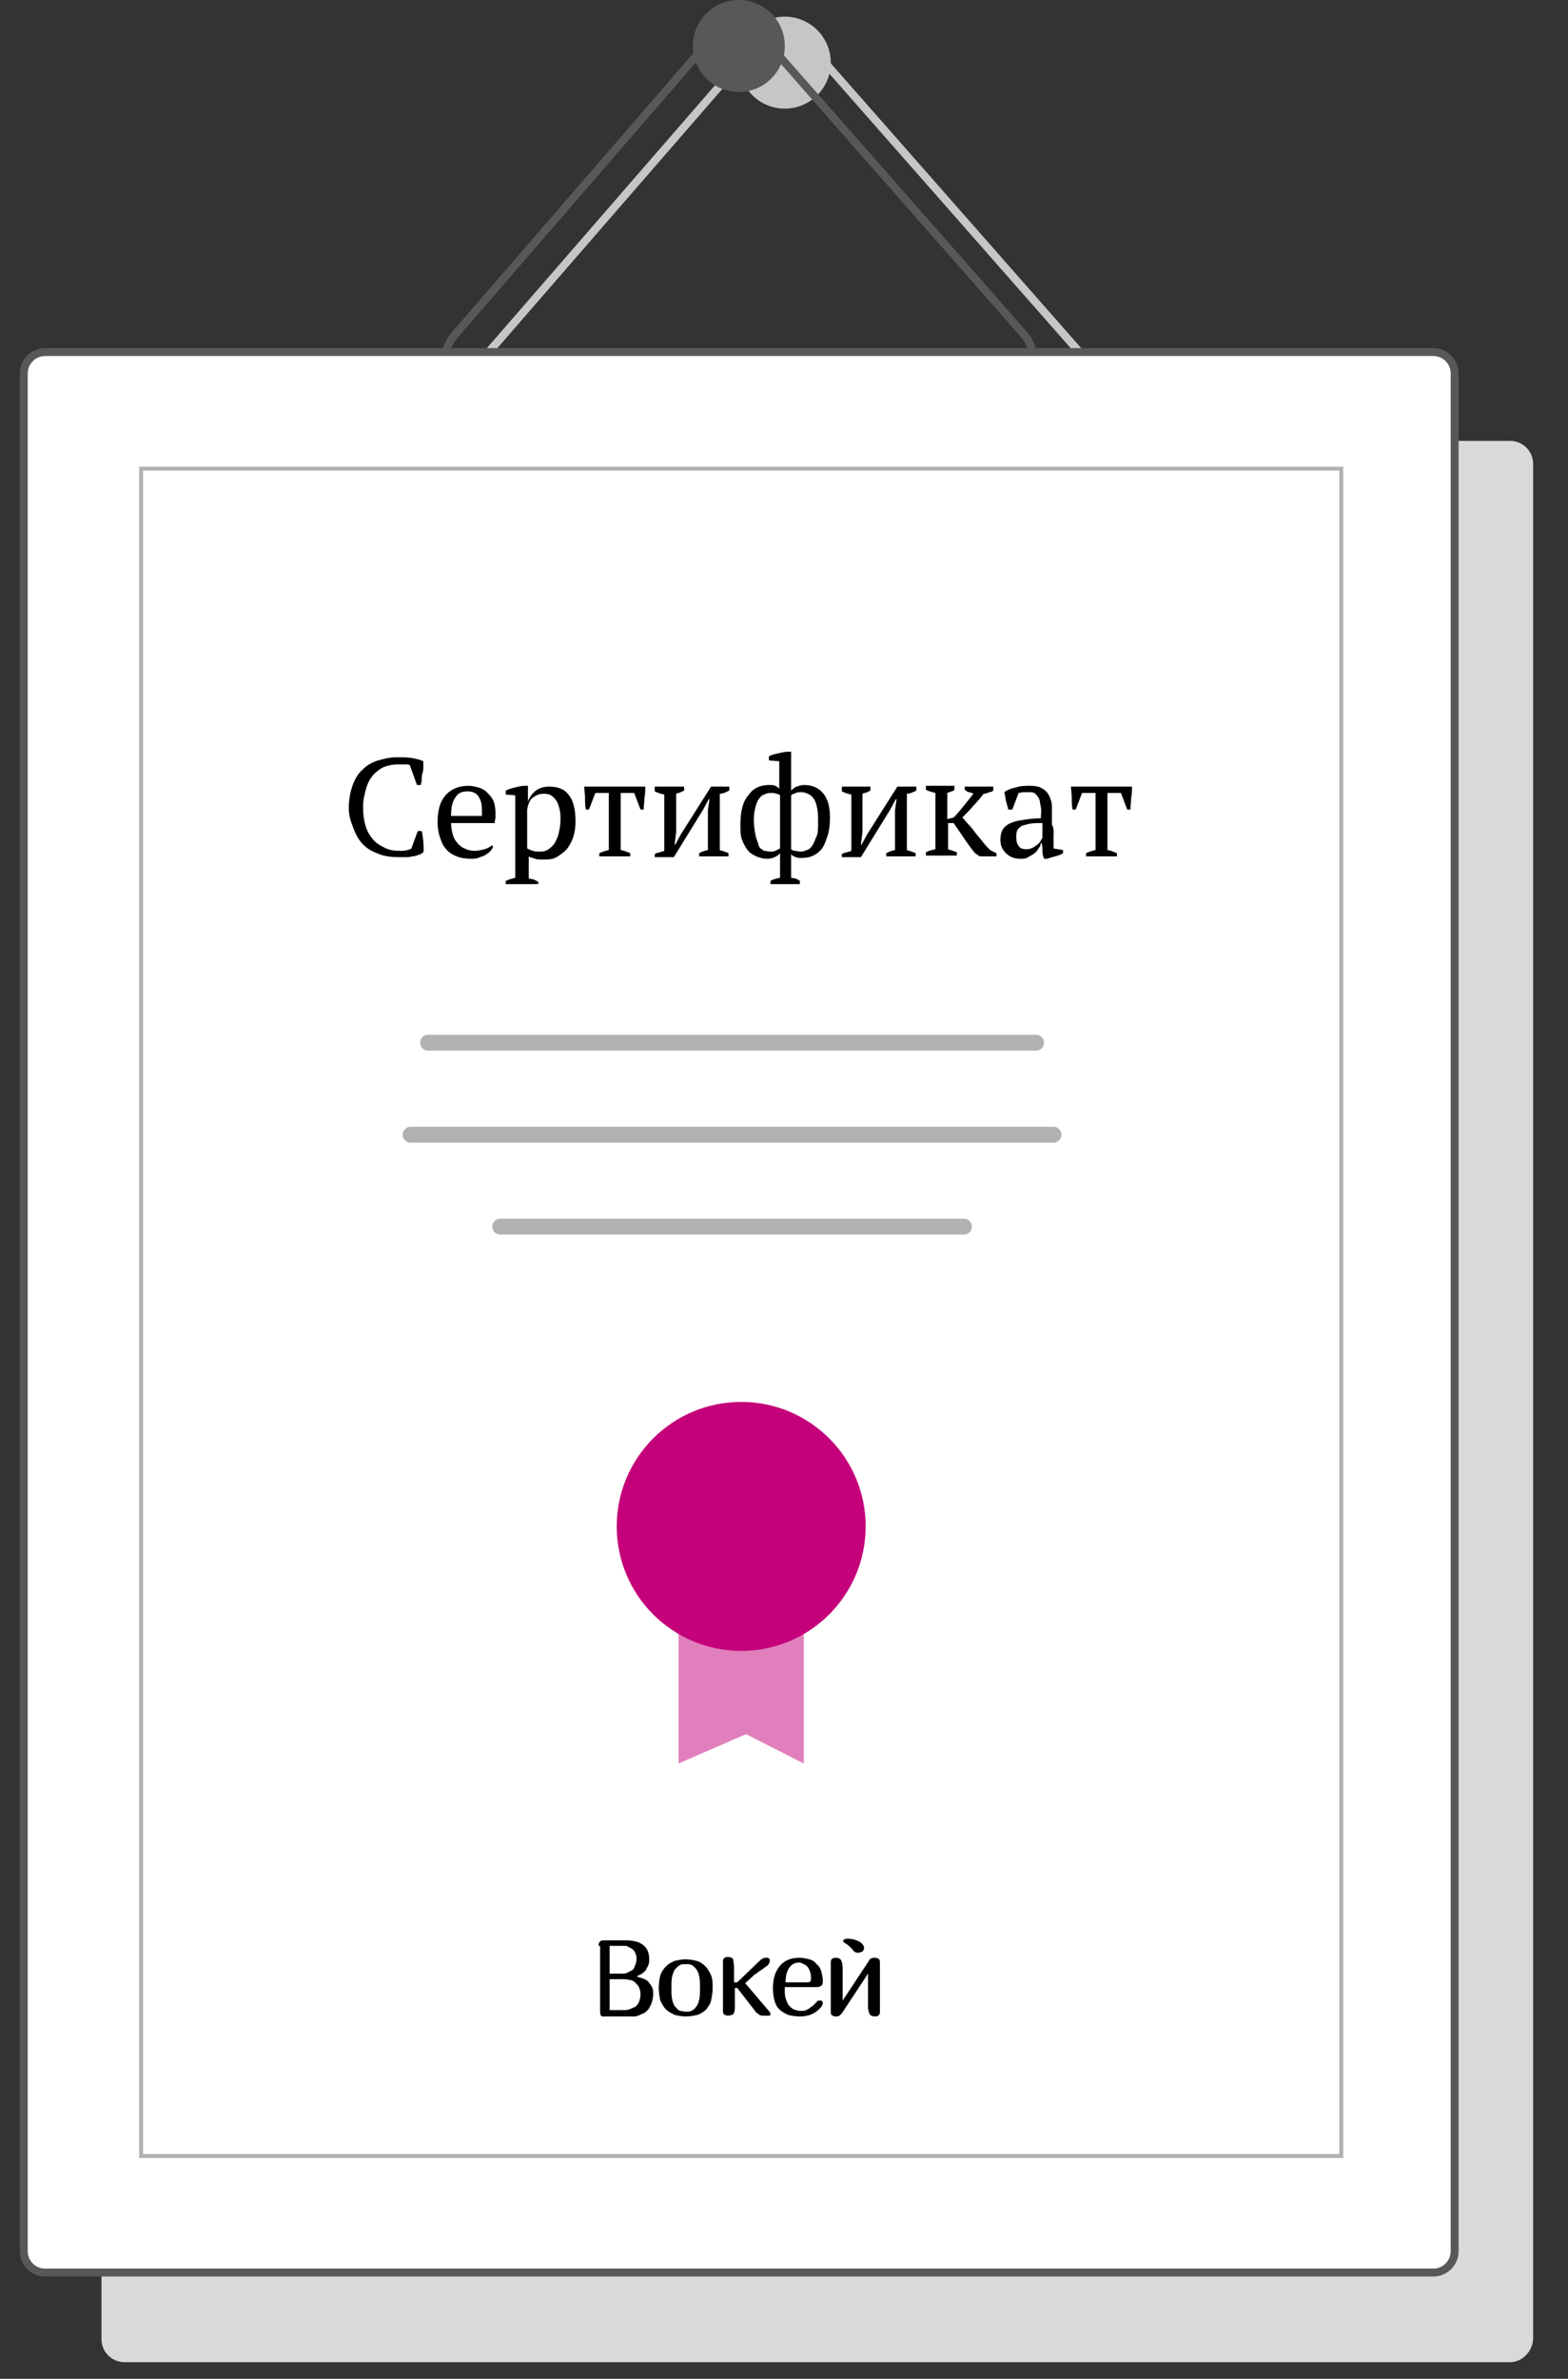
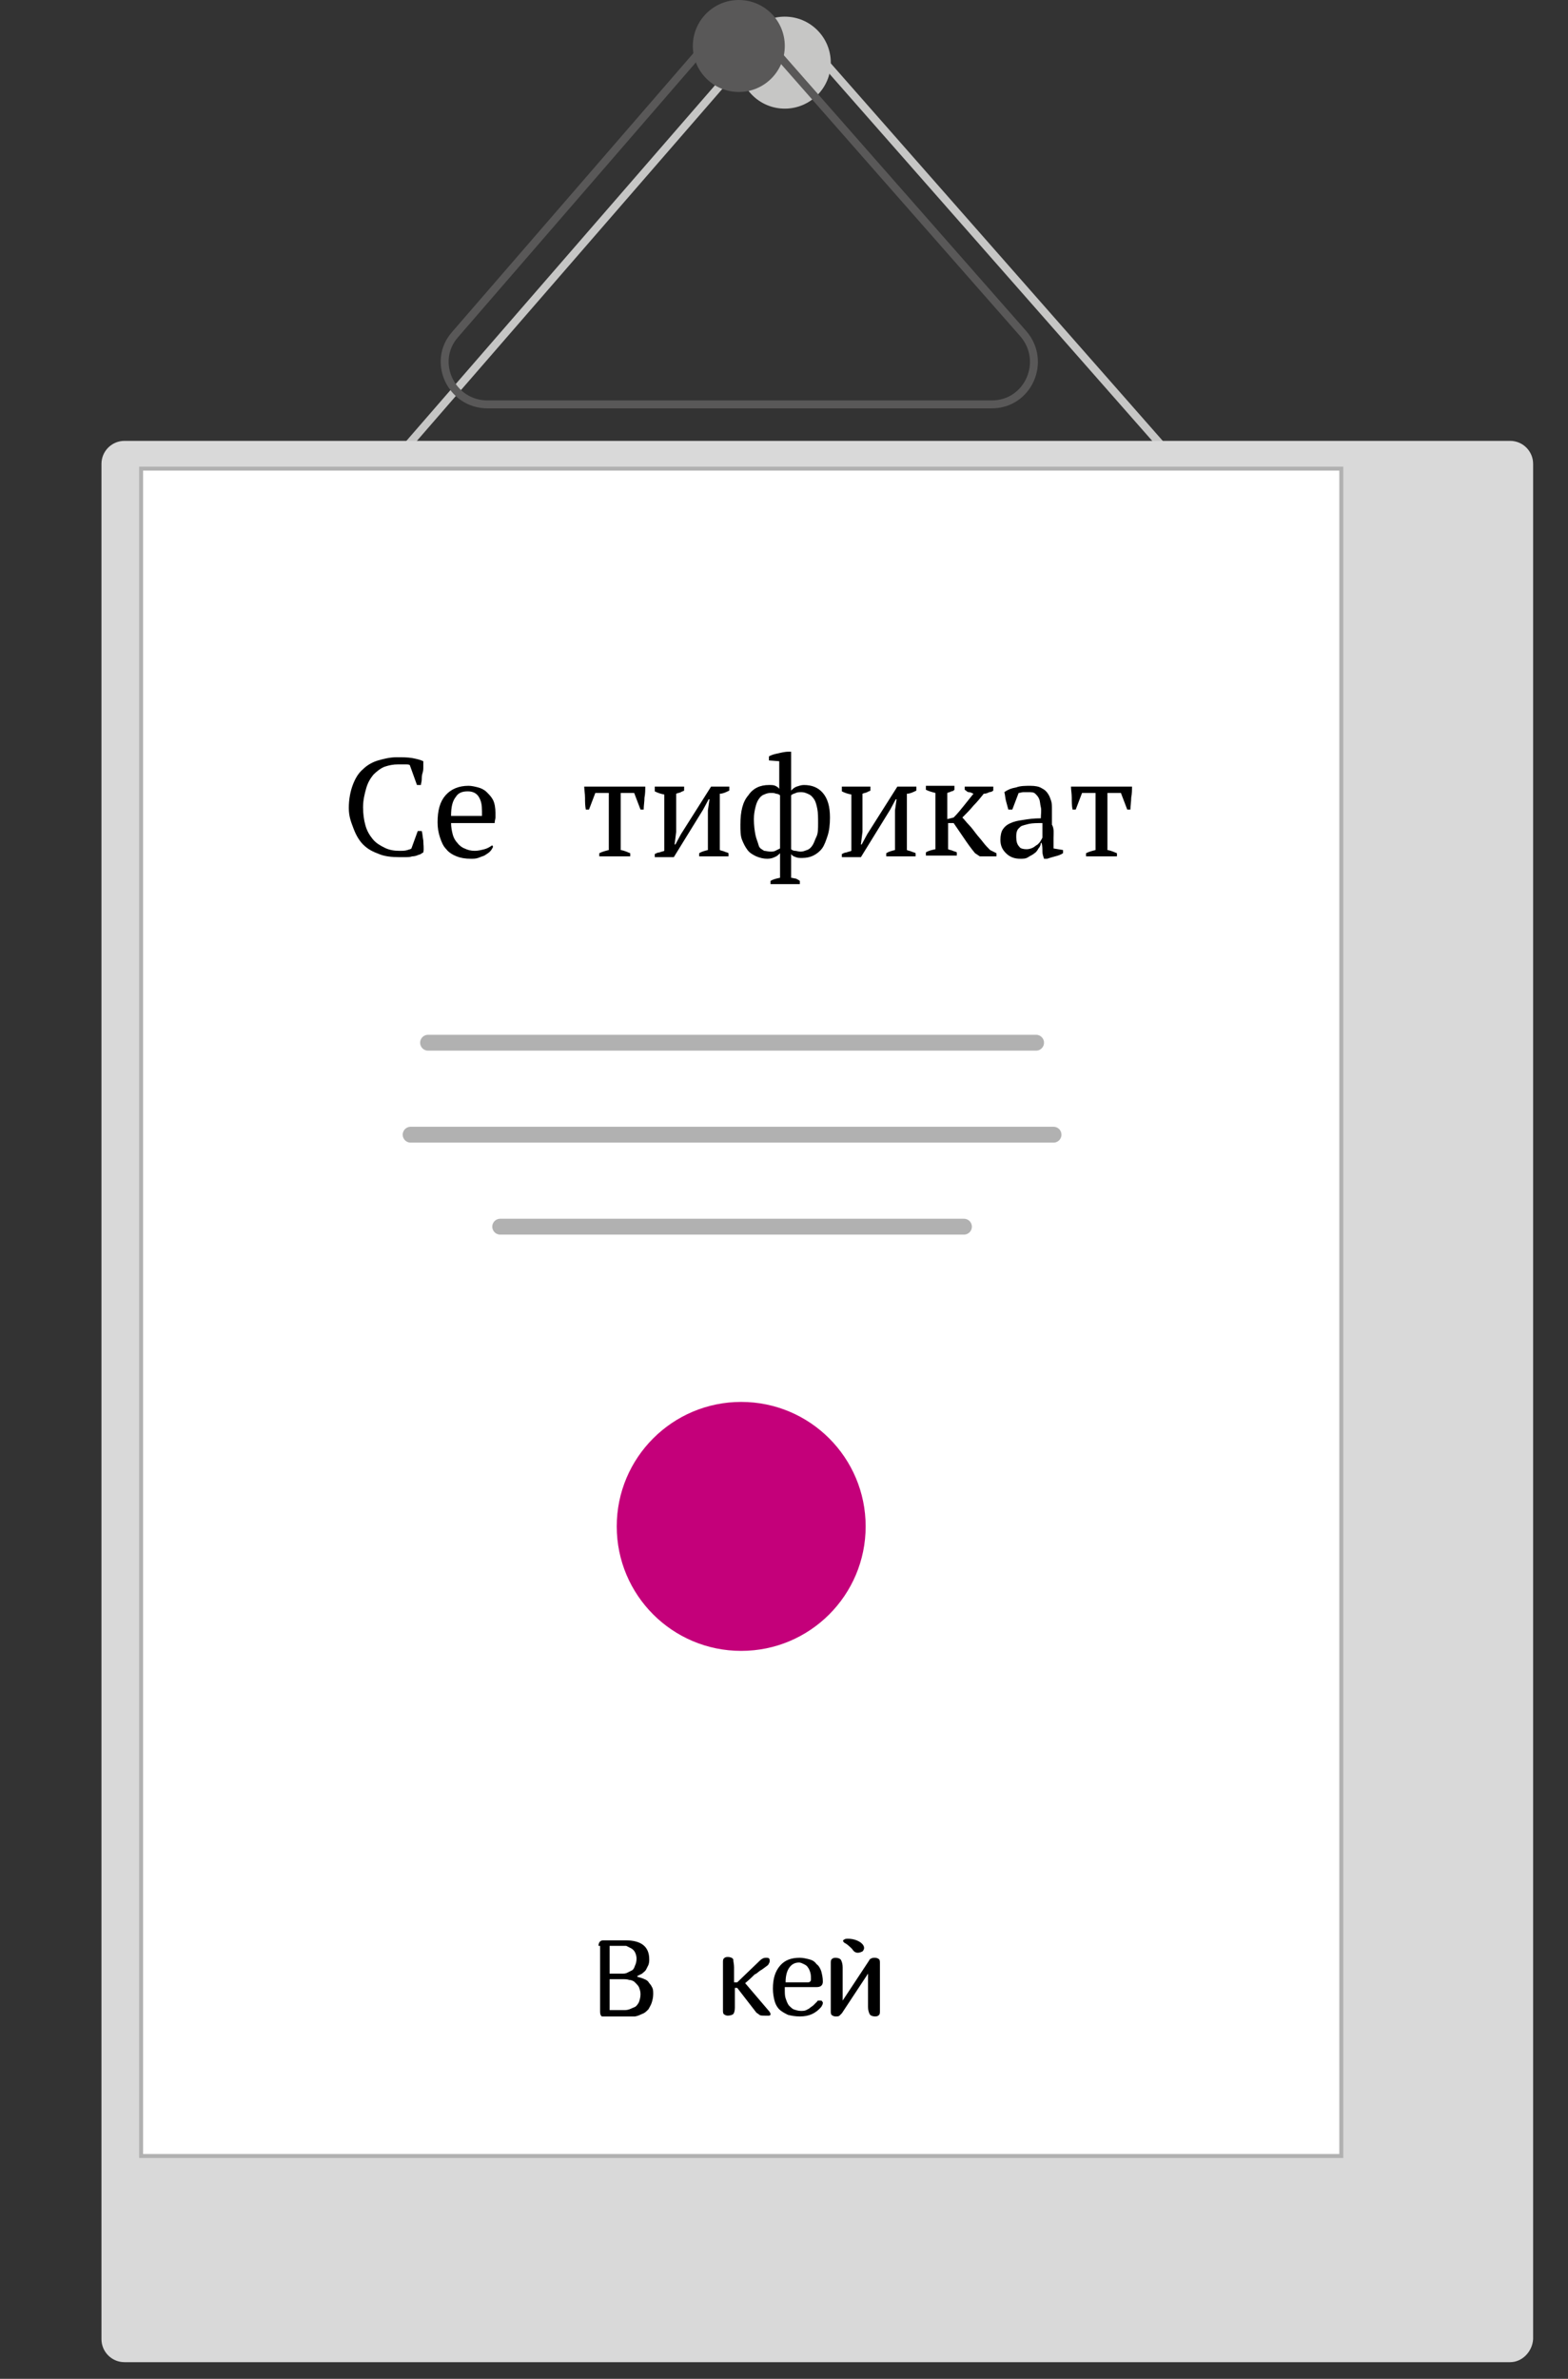
<svg xmlns="http://www.w3.org/2000/svg" xmlns:xlink="http://www.w3.org/1999/xlink" version="1.1" id="Слой_1" x="0px" y="0px" viewBox="0 0 197.8 300" style="enable-background:new 0 0 197.8 300;" xml:space="preserve">
  <rect x="0" y="0" width="197.8" height="300" fill="#333333" stroke="none" />
  <style type="text/css">
	.st0{fill:#009DE0;}
	.st1{fill:#A2C037;}
	.st2{fill:#FFFFFF;}
	.st3{fill:#C4007A;}
	.st4{fill:#FFED00;}
	.st5{opacity:0.5;fill:#FFED00;}
	.st6{opacity:0.5;fill:#C4007A;}
	.st7{opacity:0.5;}
	.st8{opacity:0.5;fill:#A2C037;}
	.st9{fill:none;stroke:#C6C6C5;stroke-linejoin:round;stroke-miterlimit:10;}
	.st10{fill:#C6C6C5;}
	.st11{fill:none;stroke:#595858;stroke-linejoin:round;stroke-miterlimit:10;}
	.st12{fill:#D9D9D9;}
	.st13{fill:#FFFFFF;stroke:#595858;stroke-miterlimit:10;}
	.st14{fill:#FFFFFF;stroke:#B1B1B1;stroke-width:0.5;stroke-miterlimit:10;}
	.st15{fill:#595858;}
	.st16{fill:none;stroke:#B1B1B1;stroke-width:2;stroke-linecap:round;stroke-miterlimit:10;}
	.st17{clip-path:url(#SVGID_2_);}
	.st18{clip-path:url(#SVGID_4_);}
	.st19{opacity:0.3;fill:#009DE0;}
	.st20{opacity:0.6;fill:#009DE0;}
	.st21{opacity:0.8;fill:#009DE0;}
	.st22{opacity:0.5;fill:none;stroke:#FFFFFF;stroke-width:2;stroke-linecap:round;stroke-miterlimit:10;}
	.st23{clip-path:url(#SVGID_6_);}
	.st24{clip-path:url(#SVGID_8_);}
	.st25{opacity:0.3;fill:#A2C037;}
	.st26{opacity:0.3;fill:#DC911B;}
	.st27{clip-path:url(#SVGID_10_);}
	.st28{clip-path:url(#SVGID_12_);}
	.st29{opacity:0.3;fill:#FFED00;}
	.st30{opacity:0.5;fill:#009DE0;}
	.st31{opacity:0.5;fill:#80217E;}
	.st32{opacity:0.5;fill:#F8EA3B;}
	.st33{fill:none;stroke:#C6C6C5;stroke-miterlimit:10;stroke-dasharray:5;}
	.st34{fill:none;stroke:#FFFFFF;stroke-width:8;stroke-miterlimit:10;}
	.st35{fill:none;stroke:#FFFFFF;stroke-width:6;stroke-linecap:square;stroke-miterlimit:10;}
	.st36{fill:none;stroke:#FFFFFF;stroke-width:4;stroke-miterlimit:10;}
	.st37{fill:none;stroke:#FFFFFF;stroke-width:4;stroke-linecap:square;stroke-miterlimit:10;}
	.st38{clip-path:url(#SVGID_14_);}
	.st39{clip-path:url(#SVGID_16_);}
</style>
  <g>
    <path class="st9" d="M47.5,60.7L92.9,8.4c3-3.5,8.5-3.5,11.6,0l46,52.3c4.4,5,0.8,12.8-5.8,12.8H53.3   C46.7,73.4,43.2,65.7,47.5,60.7z" />
    <circle class="st10" cx="99" cy="7.9" r="5.8" />
    <path class="st11" d="M57.4,42.2L89,5.7c2.1-2.4,5.9-2.5,8.1,0l32,36.4c3,3.5,0.6,8.9-4,8.9H61.5C56.9,51,54.4,45.6,57.4,42.2z" />
    <path class="st12" d="M190.5,297.9H15.7c-1.6,0-2.9-1.3-2.9-2.9V58.5c0-1.6,1.3-2.9,2.9-2.9h174.8c1.6,0,2.9,1.3,2.9,2.9V295   C193.3,296.6,192,297.9,190.5,297.9z" />
-     <path class="st13" d="M180.8,286.6H5.7c-1.5,0-2.7-1.2-2.7-2.7V47.1c0-1.5,1.2-2.7,2.7-2.7h175.1c1.5,0,2.7,1.2,2.7,2.7v236.8   C183.5,285.4,182.3,286.6,180.8,286.6z" />
    <rect x="17.8" y="59.1" class="st14" width="151.4" height="212.8" />
    <circle class="st15" cx="93.2" cy="5.8" r="5.8" />
    <g>
      <path d="M52.7,104.8h0.5c0.1,0.3,0.1,0.7,0.2,1.2c0,0.5,0.1,1,0,1.5c-0.2,0.1-0.4,0.3-0.6,0.3c-0.2,0.1-0.5,0.2-0.8,0.2    c-0.3,0.1-0.6,0.1-0.8,0.1c-0.3,0-0.6,0-0.8,0c-1,0-1.9-0.1-2.6-0.4c-0.8-0.3-1.4-0.6-2-1.2c-0.5-0.5-0.9-1.2-1.2-2    S44,103,44,101.9c0-1.1,0.2-2.1,0.5-2.9c0.3-0.8,0.7-1.5,1.3-2c0.5-0.5,1.2-0.9,1.9-1.1s1.5-0.4,2.3-0.4c0.8,0,1.4,0,2,0.1    c0.5,0.1,1,0.2,1.4,0.4c0,0.2,0,0.4,0,0.7c0,0.3,0,0.5-0.1,0.8s-0.1,0.6-0.1,0.8c0,0.3-0.1,0.5-0.1,0.7h-0.5l-0.9-2.5    c-0.1-0.1-0.3-0.1-0.6-0.1c-0.3,0-0.6,0-0.9,0c-0.6,0-1.1,0.1-1.7,0.3c-0.5,0.2-1,0.6-1.4,1c-0.4,0.5-0.7,1-0.9,1.7    c-0.2,0.7-0.4,1.5-0.4,2.4c0,0.8,0.1,1.6,0.3,2.3c0.2,0.7,0.5,1.2,0.9,1.7c0.4,0.5,0.9,0.8,1.5,1.1c0.6,0.3,1.2,0.4,1.9,0.4    c0.4,0,0.7,0,1-0.1c0.3-0.1,0.4-0.1,0.5-0.2L52.7,104.8z" />
      <path d="M62.2,106.8c-0.1,0.2-0.2,0.4-0.4,0.6c-0.2,0.2-0.4,0.3-0.7,0.5c-0.3,0.1-0.5,0.2-0.8,0.3c-0.3,0.1-0.6,0.1-0.9,0.1    c-0.7,0-1.3-0.1-1.8-0.3c-0.5-0.2-1-0.5-1.3-0.9c-0.4-0.4-0.6-0.9-0.8-1.5c-0.2-0.6-0.3-1.2-0.3-1.9c0-1.5,0.3-2.6,1-3.4    s1.7-1.2,2.9-1.2c0.4,0,0.8,0.1,1.2,0.2c0.4,0.1,0.8,0.3,1.1,0.6c0.3,0.3,0.6,0.6,0.8,1c0.2,0.4,0.3,1,0.3,1.6c0,0.2,0,0.4,0,0.6    c0,0.2-0.1,0.4-0.1,0.7h-5.5c0,0.5,0.1,1,0.2,1.4c0.1,0.4,0.3,0.8,0.6,1.1c0.2,0.3,0.6,0.6,0.9,0.7c0.4,0.2,0.8,0.3,1.3,0.3    c0.4,0,0.8-0.1,1.2-0.2c0.4-0.1,0.7-0.3,1-0.5L62.2,106.8z M59,99.8c-0.7,0-1.2,0.2-1.5,0.7c-0.4,0.5-0.6,1.2-0.6,2.4h3.9    c0-0.1,0-0.2,0-0.3c0-0.1,0-0.2,0-0.3c0-0.8-0.1-1.3-0.4-1.8C60.1,100,59.6,99.8,59,99.8z" />
-       <path d="M67.7,111.5h-3.9v-0.4c0.4-0.2,0.8-0.3,1.2-0.4v-10.4l-1.2-0.1v-0.5c0.4-0.2,0.8-0.3,1.2-0.4c0.4-0.1,0.8-0.2,1.2-0.2h0.4    v2h0c0.2-0.6,0.6-1.1,1-1.4s1-0.5,1.7-0.5c1,0,1.9,0.3,2.4,1c0.6,0.7,0.9,1.8,0.9,3.4c0,0.7-0.1,1.4-0.3,2    c-0.2,0.6-0.5,1.1-0.8,1.5c-0.4,0.4-0.8,0.7-1.3,1s-1.1,0.3-1.7,0.3c-0.4,0-0.8,0-1-0.1c-0.2-0.1-0.5-0.1-0.8-0.3v2.8    c0.2,0,0.4,0.1,0.6,0.1c0.2,0.1,0.4,0.2,0.6,0.3V111.5z M68.6,100.1c-0.6,0-1,0.2-1.4,0.5s-0.6,0.9-0.7,1.5v4.9    c0.2,0.1,0.4,0.2,0.7,0.3c0.3,0.1,0.6,0.1,1,0.1c0.4,0,0.7-0.1,1-0.3c0.3-0.2,0.6-0.5,0.8-0.8c0.2-0.4,0.4-0.8,0.5-1.3    s0.2-1,0.2-1.6c0-0.5,0-0.9-0.1-1.3s-0.2-0.8-0.4-1.1c-0.2-0.3-0.4-0.5-0.7-0.7C69.4,100.2,69,100.1,68.6,100.1z" />
      <path d="M79.5,108h-3.9v-0.4c0.4-0.2,0.8-0.3,1.2-0.4V100h-1.7l-0.8,2.1h-0.4c-0.1-0.5-0.1-1-0.1-1.5c0-0.5-0.1-1-0.1-1.4h7.7    c0,0.4,0,0.9-0.1,1.4c0,0.5-0.1,1-0.1,1.5h-0.4L80,100h-1.7v7.2c0.6,0.1,0.9,0.3,1.2,0.4V108z" />
      <path d="M82.6,99.2h3.7v0.5c-0.1,0.1-0.3,0.1-0.4,0.2c-0.2,0.1-0.4,0.1-0.6,0.2v4.8l-0.2,1.6h0.1l0.7-1.3l3.8-6H92v0.5    c-0.4,0.2-0.8,0.4-1.2,0.4v7.1c0.2,0.1,0.4,0.1,0.6,0.2c0.2,0.1,0.4,0.1,0.5,0.2v0.4h-3.7v-0.4c0.3-0.2,0.7-0.3,1.1-0.4v-5    l0.2-1.4h-0.1l-0.7,1.3l-3.7,6h-2.4v-0.4c0.2-0.1,0.4-0.2,0.6-0.2c0.2-0.1,0.4-0.1,0.6-0.2v-7.1c-0.5-0.1-0.8-0.2-1.2-0.4V99.2z" />
      <path d="M101,111.5h-3.8v-0.4c0.3-0.2,0.7-0.3,1.2-0.4v-3.1c-0.2,0.2-0.4,0.4-0.7,0.5c-0.2,0.1-0.5,0.2-0.9,0.2    c-0.5,0-0.9-0.1-1.4-0.3c-0.4-0.2-0.8-0.4-1.1-0.8c-0.3-0.4-0.5-0.8-0.7-1.3c-0.2-0.5-0.2-1.2-0.2-1.9c0-1.7,0.3-2.9,1-3.7    C95,99.4,95.9,99,97,99c0.3,0,0.6,0,0.8,0.1c0.2,0.1,0.4,0.2,0.5,0.4V96L97,95.9v-0.5c0.3-0.2,0.7-0.3,1.2-0.4    c0.4-0.1,0.9-0.2,1.2-0.2h0.4v4.9c0.2-0.2,0.4-0.4,0.7-0.5c0.3-0.1,0.6-0.2,0.9-0.2c1,0,1.8,0.3,2.4,1c0.6,0.7,0.9,1.7,0.9,3.1    c0,0.9-0.1,1.7-0.3,2.3c-0.2,0.6-0.4,1.2-0.7,1.6c-0.3,0.4-0.7,0.7-1.1,0.9c-0.4,0.2-0.9,0.3-1.4,0.3c-0.3,0-0.6,0-0.8-0.1    c-0.3-0.1-0.5-0.2-0.6-0.4v3c0.2,0,0.4,0.1,0.6,0.1c0.2,0.1,0.4,0.2,0.5,0.3V111.5z M97.2,107.4c0.2,0,0.4,0,0.6-0.1    c0.2-0.1,0.4-0.2,0.6-0.3v-6.7c-0.1-0.1-0.3-0.2-0.5-0.2c-0.2-0.1-0.4-0.1-0.7-0.1c-0.3,0-0.6,0.1-0.8,0.2    c-0.3,0.1-0.5,0.3-0.7,0.6c-0.2,0.3-0.3,0.6-0.4,1c-0.1,0.4-0.2,0.9-0.2,1.5c0,0.8,0.1,1.5,0.2,2c0.1,0.5,0.3,0.9,0.4,1.3    s0.4,0.5,0.7,0.7C96.6,107.3,96.9,107.4,97.2,107.4z M101.1,99.9c-0.2,0-0.5,0-0.7,0.1c-0.2,0.1-0.4,0.1-0.6,0.3v6.8    c0.1,0.1,0.3,0.2,0.5,0.2c0.2,0,0.4,0.1,0.7,0.1c0.3,0,0.5-0.1,0.8-0.2c0.3-0.1,0.5-0.3,0.7-0.6c0.2-0.3,0.3-0.7,0.5-1.1    s0.2-1,0.2-1.7c0-0.7,0-1.3-0.1-1.8c-0.1-0.5-0.2-0.9-0.4-1.2c-0.2-0.3-0.4-0.5-0.6-0.6C101.7,100,101.4,99.9,101.1,99.9z" />
      <path d="M106.1,99.2h3.7v0.5c-0.1,0.1-0.3,0.1-0.4,0.2c-0.2,0.1-0.4,0.1-0.6,0.2v4.8l-0.2,1.6h0.1l0.7-1.3l3.8-6h2.4v0.5    c-0.4,0.2-0.8,0.4-1.2,0.4v7.1c0.2,0.1,0.4,0.1,0.6,0.2c0.2,0.1,0.4,0.1,0.5,0.2v0.4h-3.7v-0.4c0.3-0.2,0.7-0.3,1.1-0.4v-5    l0.2-1.4h-0.1l-0.7,1.3l-3.7,6h-2.4v-0.4c0.2-0.1,0.4-0.2,0.6-0.2c0.2-0.1,0.4-0.1,0.6-0.2v-7.1c-0.5-0.1-0.8-0.2-1.2-0.4V99.2z" />
      <path d="M121.9,99.2h3.4v0.5c-0.1,0.1-0.3,0.2-0.5,0.2c-0.2,0.1-0.4,0.2-0.7,0.2c-0.4,0.5-0.8,1-1.3,1.5c-0.4,0.5-0.9,1-1.4,1.5    c0.3,0.3,0.5,0.6,0.8,0.9s0.6,0.7,0.9,1.1s0.6,0.7,0.9,1.1c0.3,0.4,0.6,0.7,0.9,1l0.8,0.4v0.4h-2.1l-0.6-0.4    c-0.5-0.6-1-1.3-1.4-1.9c-0.4-0.6-0.9-1.3-1.3-1.9h-0.7v3.3c0.2,0.1,0.4,0.1,0.6,0.2c0.2,0.1,0.4,0.1,0.5,0.2v0.4h-3.9v-0.4    c0.3-0.2,0.7-0.3,1.2-0.4v-7.1c-0.4-0.1-0.8-0.2-1.2-0.4v-0.5h3.6v0.5c-0.1,0.1-0.2,0.2-0.4,0.2c-0.1,0.1-0.3,0.1-0.5,0.2v3.3    l0.8-0.2c0.5-0.5,0.9-1,1.3-1.5c0.4-0.5,0.8-1,1.2-1.5c-0.2-0.1-0.4-0.2-0.6-0.2s-0.3-0.2-0.5-0.3V99.2z" />
      <path d="M132.9,105.7c0,0.3,0,0.5,0,0.7c0,0.2,0,0.4,0,0.6l1.2,0.2v0.4c-0.3,0.2-0.6,0.3-1,0.4c-0.4,0.1-0.7,0.2-1,0.3h-0.4    c-0.1-0.3-0.2-0.6-0.2-0.9c0-0.3,0-0.7-0.1-1.1h-0.1c0,0.2-0.1,0.5-0.3,0.7c-0.1,0.2-0.3,0.5-0.5,0.6c-0.2,0.2-0.5,0.3-0.8,0.5    s-0.6,0.2-1,0.2c-0.7,0-1.3-0.2-1.8-0.7s-0.7-1-0.7-1.7c0-0.5,0.1-1,0.3-1.3c0.2-0.3,0.5-0.6,1-0.8c0.4-0.2,0.9-0.3,1.6-0.4    c0.6-0.1,1.3-0.2,2.2-0.2c0-0.5,0.1-1,0-1.4s-0.1-0.8-0.2-1c-0.1-0.3-0.3-0.5-0.5-0.7c-0.2-0.2-0.5-0.2-0.9-0.2    c-0.2,0-0.3,0-0.6,0c-0.2,0-0.4,0.1-0.6,0.1l-0.8,2.1h-0.5c-0.1-0.4-0.2-0.7-0.3-1.1c-0.1-0.4-0.1-0.7-0.2-1.1    c0.4-0.3,0.9-0.5,1.5-0.6c0.5-0.2,1.2-0.2,1.8-0.2c0.6,0,1.1,0.1,1.4,0.3c0.4,0.2,0.6,0.4,0.8,0.7c0.2,0.3,0.3,0.6,0.4,0.9    c0.1,0.3,0.1,0.7,0.1,1c0,0.7,0,1.4,0,2C133,104.5,132.9,105.1,132.9,105.7z M129.5,107.1c0.3,0,0.6-0.1,0.8-0.2    c0.2-0.1,0.4-0.3,0.6-0.4c0.2-0.2,0.3-0.3,0.4-0.5c0.1-0.2,0.2-0.3,0.2-0.4v-1.8c-0.7,0-1.2,0-1.7,0.1c-0.4,0.1-0.8,0.2-1,0.3    c-0.2,0.2-0.4,0.3-0.5,0.6c-0.1,0.2-0.1,0.5-0.1,0.8c0,0.5,0.1,0.9,0.4,1.2C128.7,107,129.1,107.1,129.5,107.1z" />
      <path d="M140.9,108H137v-0.4c0.4-0.2,0.8-0.3,1.2-0.4V100h-1.7l-0.8,2.1h-0.4c-0.1-0.5-0.1-1-0.1-1.5c0-0.5-0.1-1-0.1-1.4h7.7    c0,0.4,0,0.9-0.1,1.4c0,0.5-0.1,1-0.1,1.5h-0.4l-0.8-2.1h-1.7v7.2c0.6,0.1,0.9,0.3,1.2,0.4V108z" />
    </g>
    <line class="st16" x1="54" y1="131.5" x2="130.7" y2="131.5" />
    <line class="st16" x1="51.8" y1="143.1" x2="132.9" y2="143.1" />
    <line class="st16" x1="63.1" y1="154.7" x2="121.6" y2="154.7" />
    <g>
      <g>
        <defs>
          <rect id="SVGID_1_" x="75.5" y="244.5" width="35.6" height="9.8" />
        </defs>
        <clipPath id="SVGID_2_">
          <use xlink:href="#SVGID_1_" style="overflow:visible;" />
        </clipPath>
        <g class="st17">
          <defs>
            <rect id="SVGID_3_" x="75.5" y="244.5" width="35.6" height="9.8" />
          </defs>
          <clipPath id="SVGID_4_">
            <use xlink:href="#SVGID_3_" style="overflow:visible;" />
          </clipPath>
          <path class="st18" d="M75.5,245.4c0-0.4,0.2-0.7,0.6-0.7h2.8c2,0,3,0.8,3,2.4c0,0.2,0,0.4-0.1,0.7c-0.1,0.2-0.2,0.4-0.3,0.6      c-0.1,0.2-0.3,0.3-0.5,0.5c-0.2,0.1-0.4,0.2-0.6,0.3v0.1c0.4,0.1,0.7,0.2,0.9,0.3c0.3,0.1,0.5,0.3,0.6,0.5      c0.2,0.2,0.3,0.4,0.4,0.6c0.1,0.2,0.1,0.5,0.1,0.8c0,0.4-0.1,0.8-0.2,1.1c-0.1,0.3-0.3,0.6-0.4,0.8c-0.2,0.2-0.4,0.4-0.6,0.5      c-0.2,0.1-0.5,0.2-0.7,0.3c-0.3,0.1-0.5,0.1-0.7,0.2c-0.2,0-0.5,0-0.7,0h-2.8c-0.4,0-0.6-0.2-0.6-0.7V245.4z M78.3,245.4h-1.4      v3.5h1.6c0.2,0,0.4,0,0.6-0.1c0.2-0.1,0.4-0.2,0.6-0.3c0.2-0.1,0.3-0.3,0.4-0.6c0.1-0.2,0.2-0.5,0.2-0.9c0-0.3-0.1-0.6-0.2-0.8      c-0.1-0.2-0.3-0.4-0.5-0.5c-0.2-0.1-0.4-0.2-0.6-0.3C78.8,245.4,78.5,245.4,78.3,245.4 M78.6,249.6h-1.7v3.9h1.8      c0.2,0,0.4,0,0.7-0.1c0.2-0.1,0.5-0.2,0.7-0.3c0.2-0.1,0.4-0.4,0.5-0.6c0.1-0.3,0.2-0.6,0.2-1c0-0.4-0.1-0.6-0.2-0.9      c-0.1-0.2-0.3-0.4-0.5-0.6c-0.2-0.2-0.5-0.3-0.7-0.3C79.1,249.6,78.8,249.6,78.6,249.6" />
-           <path class="st18" d="M86.5,254.3c-0.5,0-1-0.1-1.4-0.2c-0.4-0.2-0.8-0.4-1.1-0.7c-0.3-0.3-0.5-0.7-0.7-1.1      c-0.1-0.5-0.2-1-0.2-1.6c0-0.6,0.1-1.2,0.2-1.6c0.2-0.5,0.4-0.8,0.7-1.1c0.3-0.3,0.6-0.5,1.1-0.7c0.4-0.1,0.9-0.2,1.4-0.2      c0.5,0,1,0.1,1.4,0.2c0.4,0.1,0.8,0.4,1.1,0.7c0.3,0.3,0.5,0.7,0.7,1.1c0.2,0.5,0.2,1,0.2,1.6c0,0.6-0.1,1.1-0.2,1.6      c-0.1,0.5-0.4,0.8-0.6,1.1c-0.3,0.3-0.6,0.5-1.1,0.7C87.5,254.2,87.1,254.3,86.5,254.3 M86.5,253.7c0.3,0,0.5,0,0.7-0.1      c0.2-0.1,0.4-0.2,0.6-0.5c0.2-0.2,0.3-0.5,0.4-0.9c0.1-0.4,0.1-0.9,0.1-1.5c0-0.6,0-1.1-0.1-1.5c-0.1-0.4-0.2-0.7-0.4-0.9      c-0.2-0.2-0.3-0.4-0.6-0.5c-0.2-0.1-0.5-0.1-0.7-0.1c-0.2,0-0.5,0-0.7,0.1c-0.2,0.1-0.4,0.3-0.6,0.5c-0.2,0.2-0.3,0.6-0.4,0.9      c-0.1,0.4-0.1,0.9-0.1,1.5c0,0.6,0,1.1,0.1,1.5c0.1,0.4,0.2,0.7,0.4,0.9c0.2,0.2,0.3,0.4,0.6,0.5      C86,253.6,86.3,253.7,86.5,253.7" />
          <path class="st18" d="M92.6,248.1v1.9H93l2.6-2.5c0.2-0.2,0.4-0.4,0.6-0.5c0.2-0.1,0.3-0.1,0.5-0.1c0.3,0,0.4,0.1,0.4,0.4      c0,0.2-0.1,0.3-0.2,0.5c-0.1,0.1-0.4,0.3-0.8,0.6c-0.4,0.2-0.6,0.5-0.9,0.6c-0.2,0.2-0.6,0.6-1.2,1.1l2.9,3.4      c0.2,0.2,0.3,0.4,0.3,0.5c0,0.1,0,0.1,0,0.1c0,0-0.1,0.1-0.2,0.1c-0.1,0-0.3,0-0.5,0c-0.3,0-0.6,0-0.7-0.1      c-0.1-0.1-0.3-0.2-0.4-0.3l-2.4-3.1h-0.3v2.5c0,0.4-0.1,0.7-0.2,0.8c-0.1,0.1-0.4,0.2-0.7,0.2c-0.2,0-0.4-0.1-0.5-0.2      c-0.1-0.1-0.1-0.3-0.1-0.5v-6c0-0.2,0-0.4,0.1-0.5c0.1-0.1,0.2-0.2,0.5-0.2c0.3,0,0.6,0.1,0.7,0.3      C92.5,247.4,92.6,247.7,92.6,248.1" />
          <path class="st18" d="M103.1,252.4c0-0.1,0.1-0.1,0.2-0.1c0.1,0,0.1,0,0.2,0c0.1,0,0.2,0,0.2,0.1c0.1,0.1,0.1,0.1,0.1,0.2      c0,0.2-0.1,0.3-0.2,0.5c-0.7,0.8-1.5,1.2-2.7,1.2c-0.6,0-1.1-0.1-1.5-0.2c-0.4-0.2-0.8-0.4-1.1-0.7c-0.3-0.3-0.5-0.7-0.6-1.1      c-0.1-0.4-0.2-0.9-0.2-1.5c0-1.3,0.3-2.2,0.9-2.9c0.6-0.7,1.4-1,2.5-1c0.4,0,0.8,0.1,1.2,0.2c0.4,0.1,0.7,0.3,0.9,0.6      c0.3,0.2,0.5,0.6,0.6,0.9c0.1,0.4,0.2,0.8,0.2,1.3c0,0.5-0.3,0.7-0.8,0.7H99c0,0,0,0.1,0,0.1c0,0.1,0,0.1,0,0.2      c0,0.4,0,0.8,0.1,1.1c0.1,0.3,0.2,0.6,0.4,0.9c0.2,0.2,0.4,0.4,0.6,0.5c0.3,0.1,0.6,0.2,0.9,0.2c0.3,0,0.5,0,0.7-0.1      c0.2-0.1,0.4-0.2,0.5-0.3c0.1-0.1,0.3-0.2,0.4-0.3c0.1-0.1,0.2-0.2,0.3-0.3L103.1,252.4z M100.8,247.5c-0.5,0-0.9,0.2-1.2,0.6      c-0.3,0.4-0.5,1-0.5,1.9h2.7c0.2,0,0.3,0,0.4-0.1c0.1-0.1,0.1-0.2,0.1-0.3c0-0.3,0-0.6-0.1-0.9c-0.1-0.3-0.2-0.5-0.3-0.6      c-0.1-0.2-0.3-0.3-0.5-0.4C101.2,247.6,101,247.5,100.8,247.5" />
          <path class="st18" d="M111,247.6v6c0,0.2,0,0.4-0.1,0.5c-0.1,0.1-0.2,0.2-0.5,0.2c-0.3,0-0.6-0.1-0.7-0.3      c-0.1-0.2-0.2-0.5-0.2-0.9v-4.2l-3.3,5c-0.1,0.1-0.2,0.2-0.3,0.3c-0.1,0.1-0.3,0.1-0.5,0.1c-0.2,0-0.4-0.1-0.5-0.2      c-0.1-0.1-0.1-0.3-0.1-0.5v-6c0-0.2,0-0.4,0.1-0.5c0.1-0.1,0.2-0.2,0.5-0.2c0.3,0,0.6,0.1,0.7,0.3s0.2,0.5,0.2,0.9v4.2l3.3-5      c0.1-0.2,0.2-0.3,0.3-0.3c0.1-0.1,0.3-0.1,0.5-0.1c0.2,0,0.4,0.1,0.5,0.2C111,247.2,111,247.4,111,247.6 M106.5,245L106.5,245      c0.4,0.2,0.7,0.5,1,0.8c0.3,0.5,0.7,0.6,1.3,0.3c0.3-0.3,0.3-0.7-0.2-1.1c-0.4-0.3-1-0.5-1.6-0.5c-0.2,0-0.4,0-0.5,0.1      C106.3,244.7,106.3,244.8,106.5,245" />
        </g>
      </g>
    </g>
    <g>
-       <polygon class="st6" points="85.6,188.8 85.6,222.4 94.1,218.7 101.4,222.4 101.4,188.8   " />
      <circle class="st3" cx="93.5" cy="192.5" r="15.7" />
    </g>
  </g>
</svg>